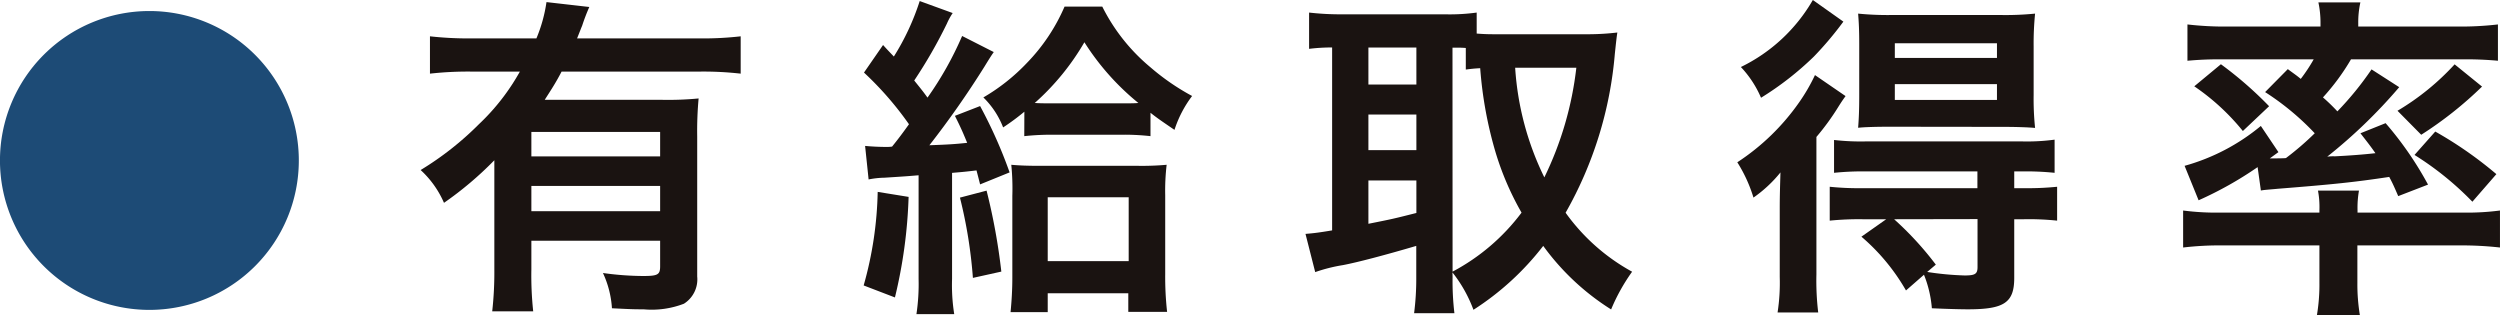
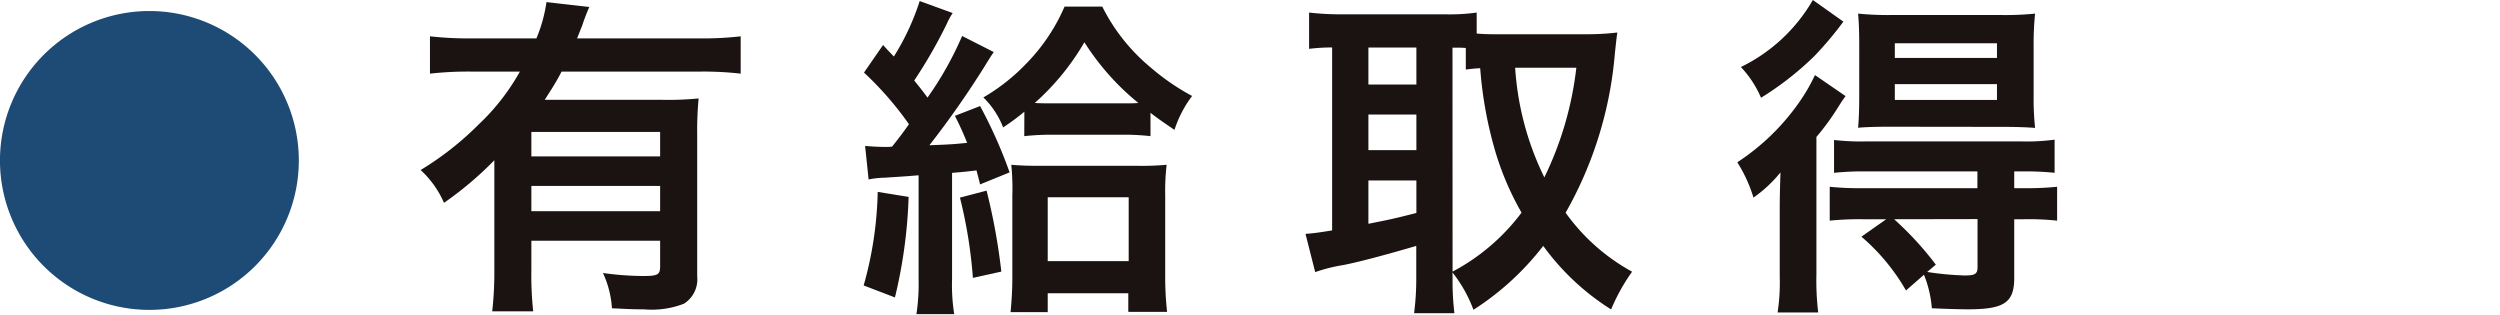
<svg xmlns="http://www.w3.org/2000/svg" width="83.369" height="10.513" viewBox="0 0 83.369 10.513">
  <defs>
    <clipPath id="clip-path">
      <rect id="Rectangle_240" data-name="Rectangle 240" width="83.369" height="10.513" transform="translate(0 0)" fill="none" />
    </clipPath>
  </defs>
  <g id="Group_2127" data-name="Group 2127" transform="translate(0 0)">
    <g id="Group_2126" data-name="Group 2126" clip-path="url(#clip-path)">
      <path id="Path_822" data-name="Path 822" d="M9.965,5.351A4.983,4.983,0,1,1,4.982.368,4.983,4.983,0,0,1,9.965,5.351" fill="#1d4b76" />
      <path id="Path_823" data-name="Path 823" d="M16.485,5.344a11.538,11.538,0,0,1-1.679,1.42,3.22,3.22,0,0,0-.779-1.094,10.22,10.22,0,0,0,1.942-1.526,7.293,7.293,0,0,0,1.368-1.757h-1.62a11.482,11.482,0,0,0-1.379.069V1.211a11.6,11.6,0,0,0,1.379.07h2.171A4.965,4.965,0,0,0,18.224.07l1.428.163a6.675,6.675,0,0,0-.24.628c-.036.082-.06.152-.168.42h4.1a11.022,11.022,0,0,0,1.356-.07V2.456a11.058,11.058,0,0,0-1.356-.069H18.728c-.2.384-.348.605-.563.942h3.922a10.582,10.582,0,0,0,1.21-.046,11.977,11.977,0,0,0-.047,1.269V9.221a.96.96,0,0,1-.444.908,2.988,2.988,0,0,1-1.344.186c-.288,0-.359,0-1.055-.035a3.258,3.258,0,0,0-.3-1.176,9.952,9.952,0,0,0,1.344.1c.491,0,.563-.047.563-.326v-.85H17.72v.955a11.291,11.291,0,0,0,.061,1.4H16.414a11.742,11.742,0,0,0,.071-1.409ZM22.014,4.4H17.72v.815h4.294ZM17.72,7.043h4.294V6.2H17.72Z" fill="#1a1311" />
      <path id="Path_824" data-name="Path 824" d="M30.3,6.566a16.334,16.334,0,0,1-.456,3.353l-1.043-.4a12.252,12.252,0,0,0,.468-3.12Zm-1.451-1.7c.228.022.492.034.72.034a1.108,1.108,0,0,0,.18-.012c.216-.267.372-.477.563-.745a10.912,10.912,0,0,0-1.5-1.723l.636-.919c.168.186.227.244.36.384A8.134,8.134,0,0,0,30.67.035l1.1.4a2.145,2.145,0,0,0-.192.35,16.076,16.076,0,0,1-1.091,1.9c.263.326.3.372.443.57A11.217,11.217,0,0,0,32.085,1.2l1.055.536c-.072.1-.156.233-.312.488a30.838,30.838,0,0,1-1.835,2.62c.612-.023.84-.035,1.26-.081-.121-.291-.18-.443-.409-.9l.84-.326a15.621,15.621,0,0,1,.984,2.212l-.984.4c-.059-.233-.059-.233-.12-.466-.407.047-.407.047-.815.082V9.3a6.19,6.19,0,0,0,.072,1.176h-1.26A6.786,6.786,0,0,0,30.633,9.3V5.845c-.408.034-.408.034-1.139.081a2.943,2.943,0,0,0-.528.058ZM32.9,6.357a20.5,20.5,0,0,1,.492,2.7l-.948.21a15.712,15.712,0,0,0-.432-2.677Zm1.26-2.632a7.728,7.728,0,0,1-.708.524,2.824,2.824,0,0,0-.659-1A6.519,6.519,0,0,0,34.244,2.1,6.229,6.229,0,0,0,35.5.221h1.259a6.271,6.271,0,0,0,1.595,2.014,7.712,7.712,0,0,0,1.4.966,3.807,3.807,0,0,0-.588,1.13c-.407-.279-.551-.373-.8-.57V4.54a7.854,7.854,0,0,0-1.032-.046H35.2a8.4,8.4,0,0,0-1.043.046Zm.779,6.683H33.7c.036-.373.059-.745.059-1.152V6.531a7.941,7.941,0,0,0-.035-1.036c.251.023.539.035.971.035h3.263a9.244,9.244,0,0,0,.947-.035,7.413,7.413,0,0,0-.048,1.013V9.139A10.468,10.468,0,0,0,38.92,10.4H37.626V9.78H34.939Zm2.494-6.962c.277,0,.4,0,.529-.012a8.383,8.383,0,0,1-1.8-2.025,8.219,8.219,0,0,1-1.656,2.025c.192.012.3.012.6.012ZM34.939,8.708h2.7V6.578h-2.7Z" fill="#1a1311" />
      <path id="Path_825" data-name="Path 825" d="M48.44,9.233a9.086,9.086,0,0,0,.061,1.211H47.157a9.118,9.118,0,0,0,.072-1.2V8.2c-1.019.3-1.955.548-2.447.641a5.377,5.377,0,0,0-.923.233L43.535,7.8c.288-.023.468-.047.888-.117v-6.1a6.076,6.076,0,0,0-.768.046V.419a9.255,9.255,0,0,0,1.031.059H48.2A6.65,6.65,0,0,0,49.244.419v.7c.288.023.431.023.731.023H53a8.381,8.381,0,0,0,.935-.058c-.024.14-.048.372-.084.71a12.889,12.889,0,0,1-1.642,5.3,6.66,6.66,0,0,0,2.218,1.967,6.321,6.321,0,0,0-.7,1.258A8.152,8.152,0,0,1,51.463,8.2a9.2,9.2,0,0,1-2.327,2.131,4.551,4.551,0,0,0-.7-1.246ZM45.633,2.818h1.6V1.584h-1.6Zm0,2.189h1.6V3.82h-1.6Zm0,2.456c.816-.163.816-.163,1.6-.361V6.019h-1.6ZM48.44,9.058a6.92,6.92,0,0,0,2.3-1.967,9.617,9.617,0,0,1-.863-2,13.352,13.352,0,0,1-.516-2.817c-.2.011-.312.023-.48.046V1.6c-.132-.011-.2-.011-.444-.011Zm2.087-6.8A9.685,9.685,0,0,0,51.5,5.915a11.238,11.238,0,0,0,1.067-3.656Z" fill="#1a1311" />
      <path id="Path_826" data-name="Path 826" d="M59.35,6.95c0-.442.012-.768.024-1.2a4.347,4.347,0,0,1-.9.839,4.819,4.819,0,0,0-.539-1.177,7.555,7.555,0,0,0,2.063-2,6.056,6.056,0,0,0,.527-.908l1.02.7c-.1.14-.132.187-.228.338a8.2,8.2,0,0,1-.744,1.025V9.151a8.92,8.92,0,0,0,.06,1.269H59.278a6.5,6.5,0,0,0,.072-1.188ZM61.472.721a11.3,11.3,0,0,1-.983,1.165A10.2,10.2,0,0,1,58.726,3.26a3.491,3.491,0,0,0-.672-1.025A5.584,5.584,0,0,0,60.454,0Zm.636,6.59a9.708,9.708,0,0,0-1.091.047V6.228a9.406,9.406,0,0,0,1.1.047h3.825V5.716H62.24a9.345,9.345,0,0,0-1.079.047V4.668a7.858,7.858,0,0,0,1.092.047H67.4a6.868,6.868,0,0,0,1.116-.058V5.763a9.324,9.324,0,0,0-1.092-.047H67.17v.559h.3A9.873,9.873,0,0,0,68.6,6.228v1.13A8.938,8.938,0,0,0,67.5,7.311H67.17V9.267c0,.827-.336,1.048-1.547,1.048-.229,0-.672-.011-1.2-.035a3.815,3.815,0,0,0-.263-1.118l-.6.524a6.809,6.809,0,0,0-1.486-1.793l.827-.582Zm.924-3.085c-.468,0-.863.012-1.068.035.025-.314.037-.605.037-1.1V1.49c0-.466-.012-.722-.037-1.036A10.087,10.087,0,0,0,63.128.5h3.55A10.011,10.011,0,0,0,67.865.454a10.149,10.149,0,0,0-.048,1.106V3.166a9.393,9.393,0,0,0,.048,1.1c-.252-.023-.659-.035-1.055-.035Zm.132,3.085a10.617,10.617,0,0,1,1.391,1.514l-.288.244a9.806,9.806,0,0,0,1.247.117c.348,0,.432-.047.432-.28v-1.6Zm.024-5.379h3.406V1.443H63.188Zm0,1.4h3.406V2.805H63.188Z" fill="#1a1311" />
-       <path id="Path_827" data-name="Path 827" d="M74.146,8.184a10.425,10.425,0,0,0-1.344.07V7.02a8.615,8.615,0,0,0,1.235.07h3.31V7.009a2.949,2.949,0,0,0-.048-.652h1.367a3.3,3.3,0,0,0-.048.652V7.09h3.563a8.333,8.333,0,0,0,1.187-.07V8.254a11.45,11.45,0,0,0-1.355-.07h-3.4V9.43a6.315,6.315,0,0,0,.084,1.083H77.263a6.117,6.117,0,0,0,.084-1.083V8.184Zm2.147-5.879c.2.151.264.187.432.326a5.65,5.65,0,0,0,.431-.652H74.133a11.356,11.356,0,0,0-1.187.047V.815a10.688,10.688,0,0,0,1.367.07h3.07V.768a3.23,3.23,0,0,0-.07-.687h1.4a3.045,3.045,0,0,0-.071.687V.885h3.273A10.805,10.805,0,0,0,83.3.815V2.026a11.441,11.441,0,0,0-1.2-.047H78.4a7.445,7.445,0,0,1-.935,1.269,6.077,6.077,0,0,1,.481.466,10.458,10.458,0,0,0,1.139-1.4l.923.593a17.182,17.182,0,0,1-2.4,2.317,1.52,1.52,0,0,1,.253-.011c.479-.024.948-.058,1.354-.105-.18-.256-.264-.361-.5-.664l.839-.337a11.4,11.4,0,0,1,1.415,2.049l-.994.384c-.145-.338-.2-.454-.3-.64-1.163.174-1.81.244-3.718.395-.24.024-.456.035-.562.059l-.109-.781a12.159,12.159,0,0,1-1.968,1.106L72.851,5.53A6.85,6.85,0,0,0,75.394,4.2l.586.873-.288.209h.133c.024,0,.335,0,.406-.011a9.643,9.643,0,0,0,.96-.827,8.767,8.767,0,0,0-1.655-1.373Zm-2.231-.163a12.581,12.581,0,0,1,1.607,1.4l-.875.827a7.519,7.519,0,0,0-1.62-1.491Zm8.708.745a12.572,12.572,0,0,1-2.028,1.607l-.791-.8a8.382,8.382,0,0,0,1.905-1.548Zm-1.56,1.5a13.088,13.088,0,0,1,2.038,1.42l-.8.92a10.217,10.217,0,0,0-1.93-1.56Z" fill="#1a1311" />
    </g>
  </g>
</svg>